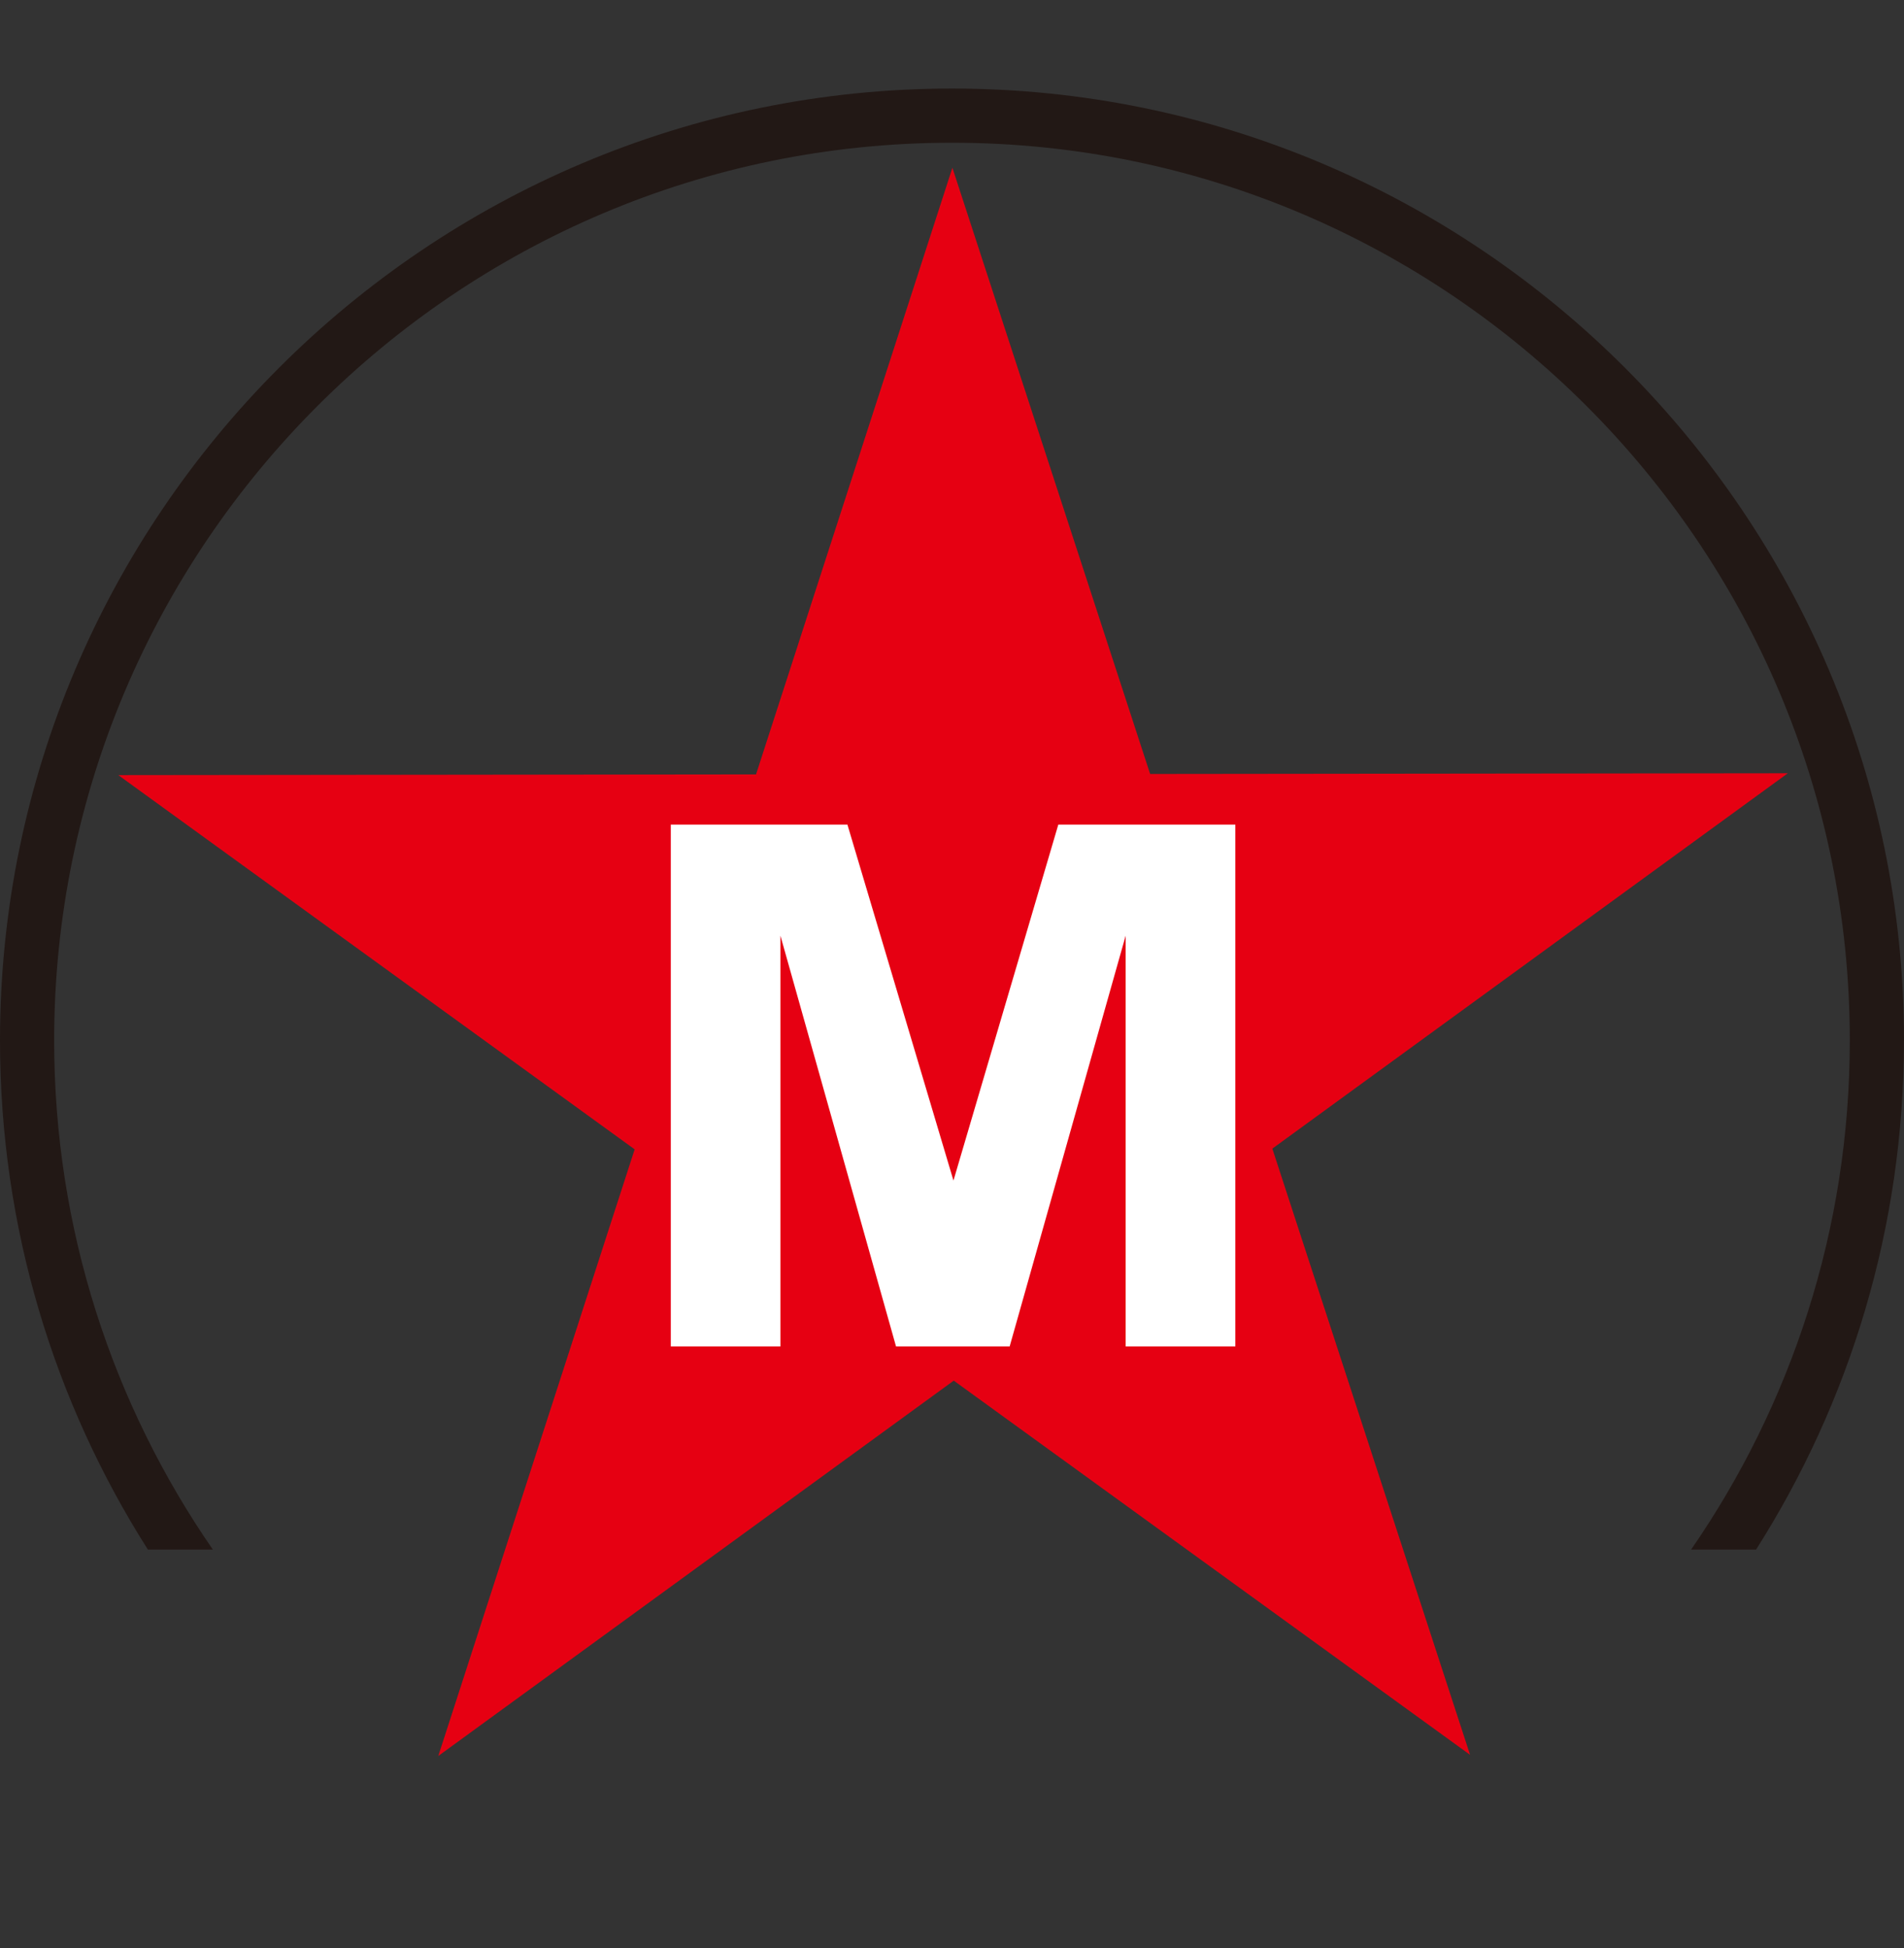
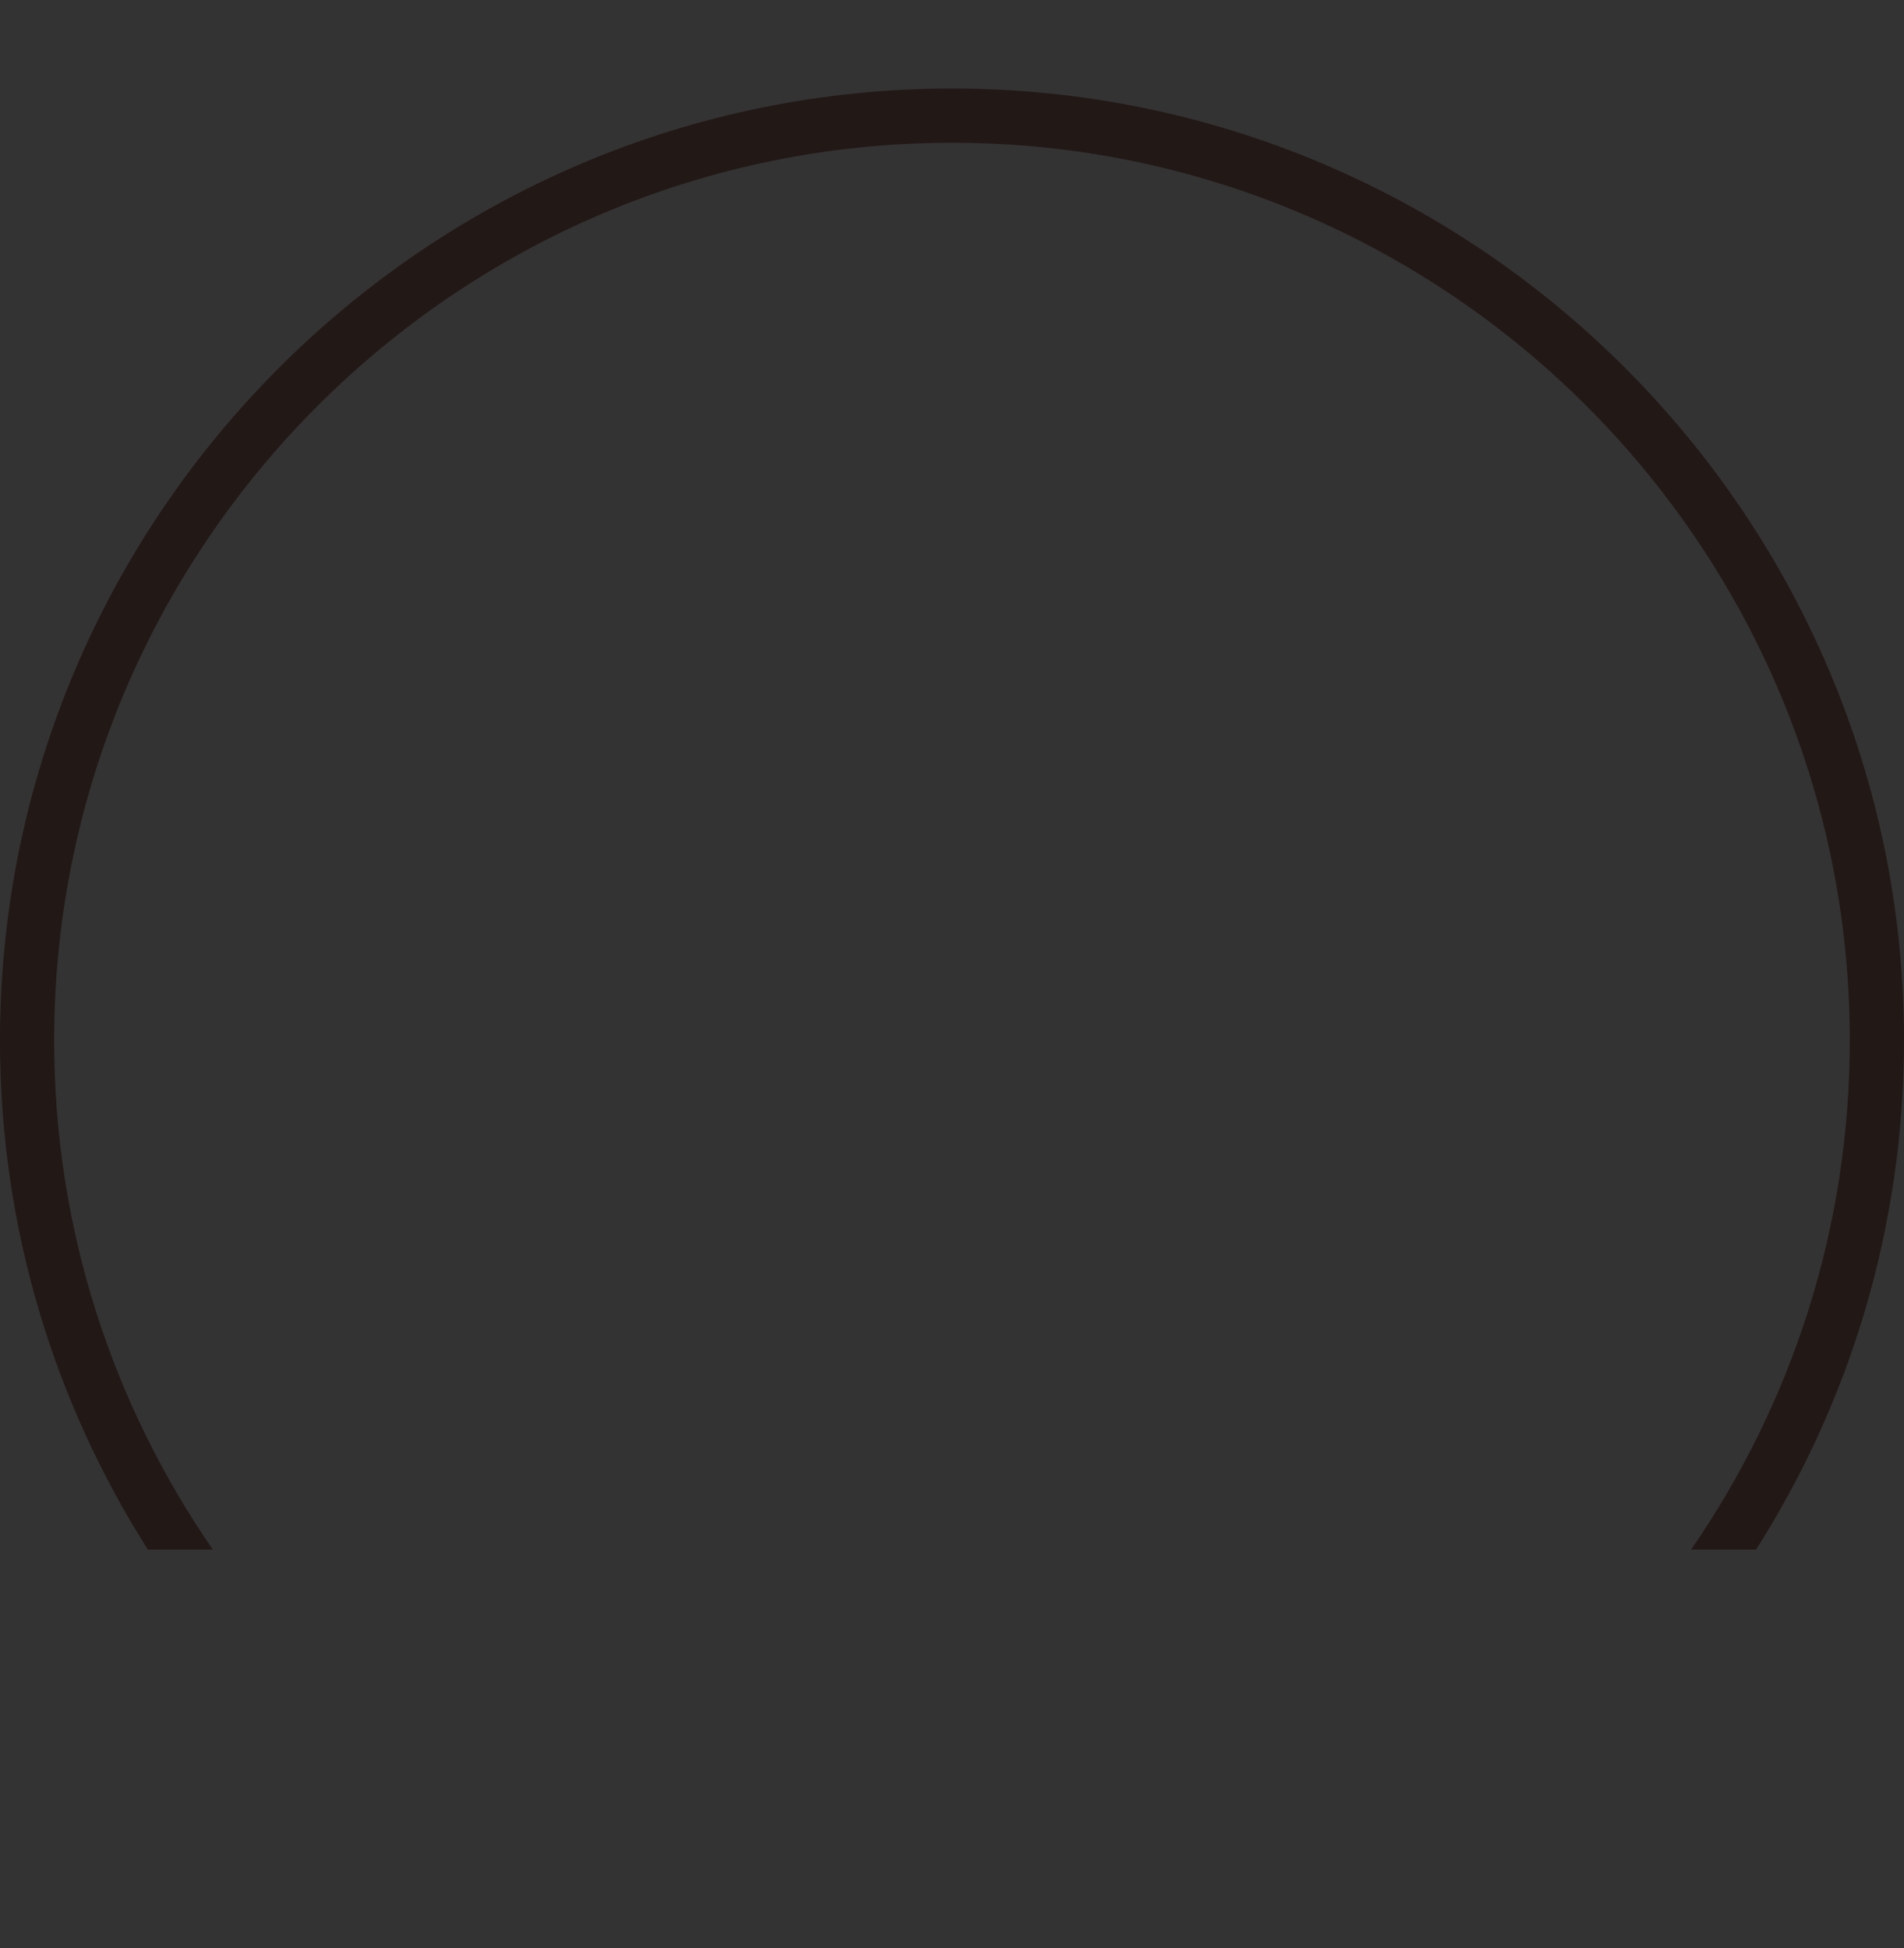
<svg xmlns="http://www.w3.org/2000/svg" width="43" height="44" viewBox="0 0 43 44">
  <rect x="0" y="0" width="43" height="44" fill="#333333" stroke="none" />
  <path fill="#221815" d="m43,23.5c0-11.855-9.645-21.5-21.5-21.5S0,11.645,0,23.5c0,4.226,1.226,8.172,3.34,11.499h1.467s0,0,0,0c-2.259-3.27-3.584-7.233-3.584-11.499C1.224,12.32,10.32,3.224,21.5,3.224s20.276,9.096,20.276,20.276c0,4.266-1.325,8.229-3.584,11.499,0,0,0,0,0,0h1.467c2.115-3.328,3.34-7.273,3.34-11.499Z" />
-   <polygon fill="#e60012" points="2.672 17.507 40.376 17.465 9.898 39.661 21.509 3.789 33.2 39.635 2.672 17.507" />
-   <path fill="#fff" d="m15.149,30.411v-11.787h3.989l2.395,8.04,2.368-8.04h3.998v11.787h-2.477v-9.278l-2.62,9.278h-2.566l-2.611-9.278v9.278h-2.476Z" />
</svg>